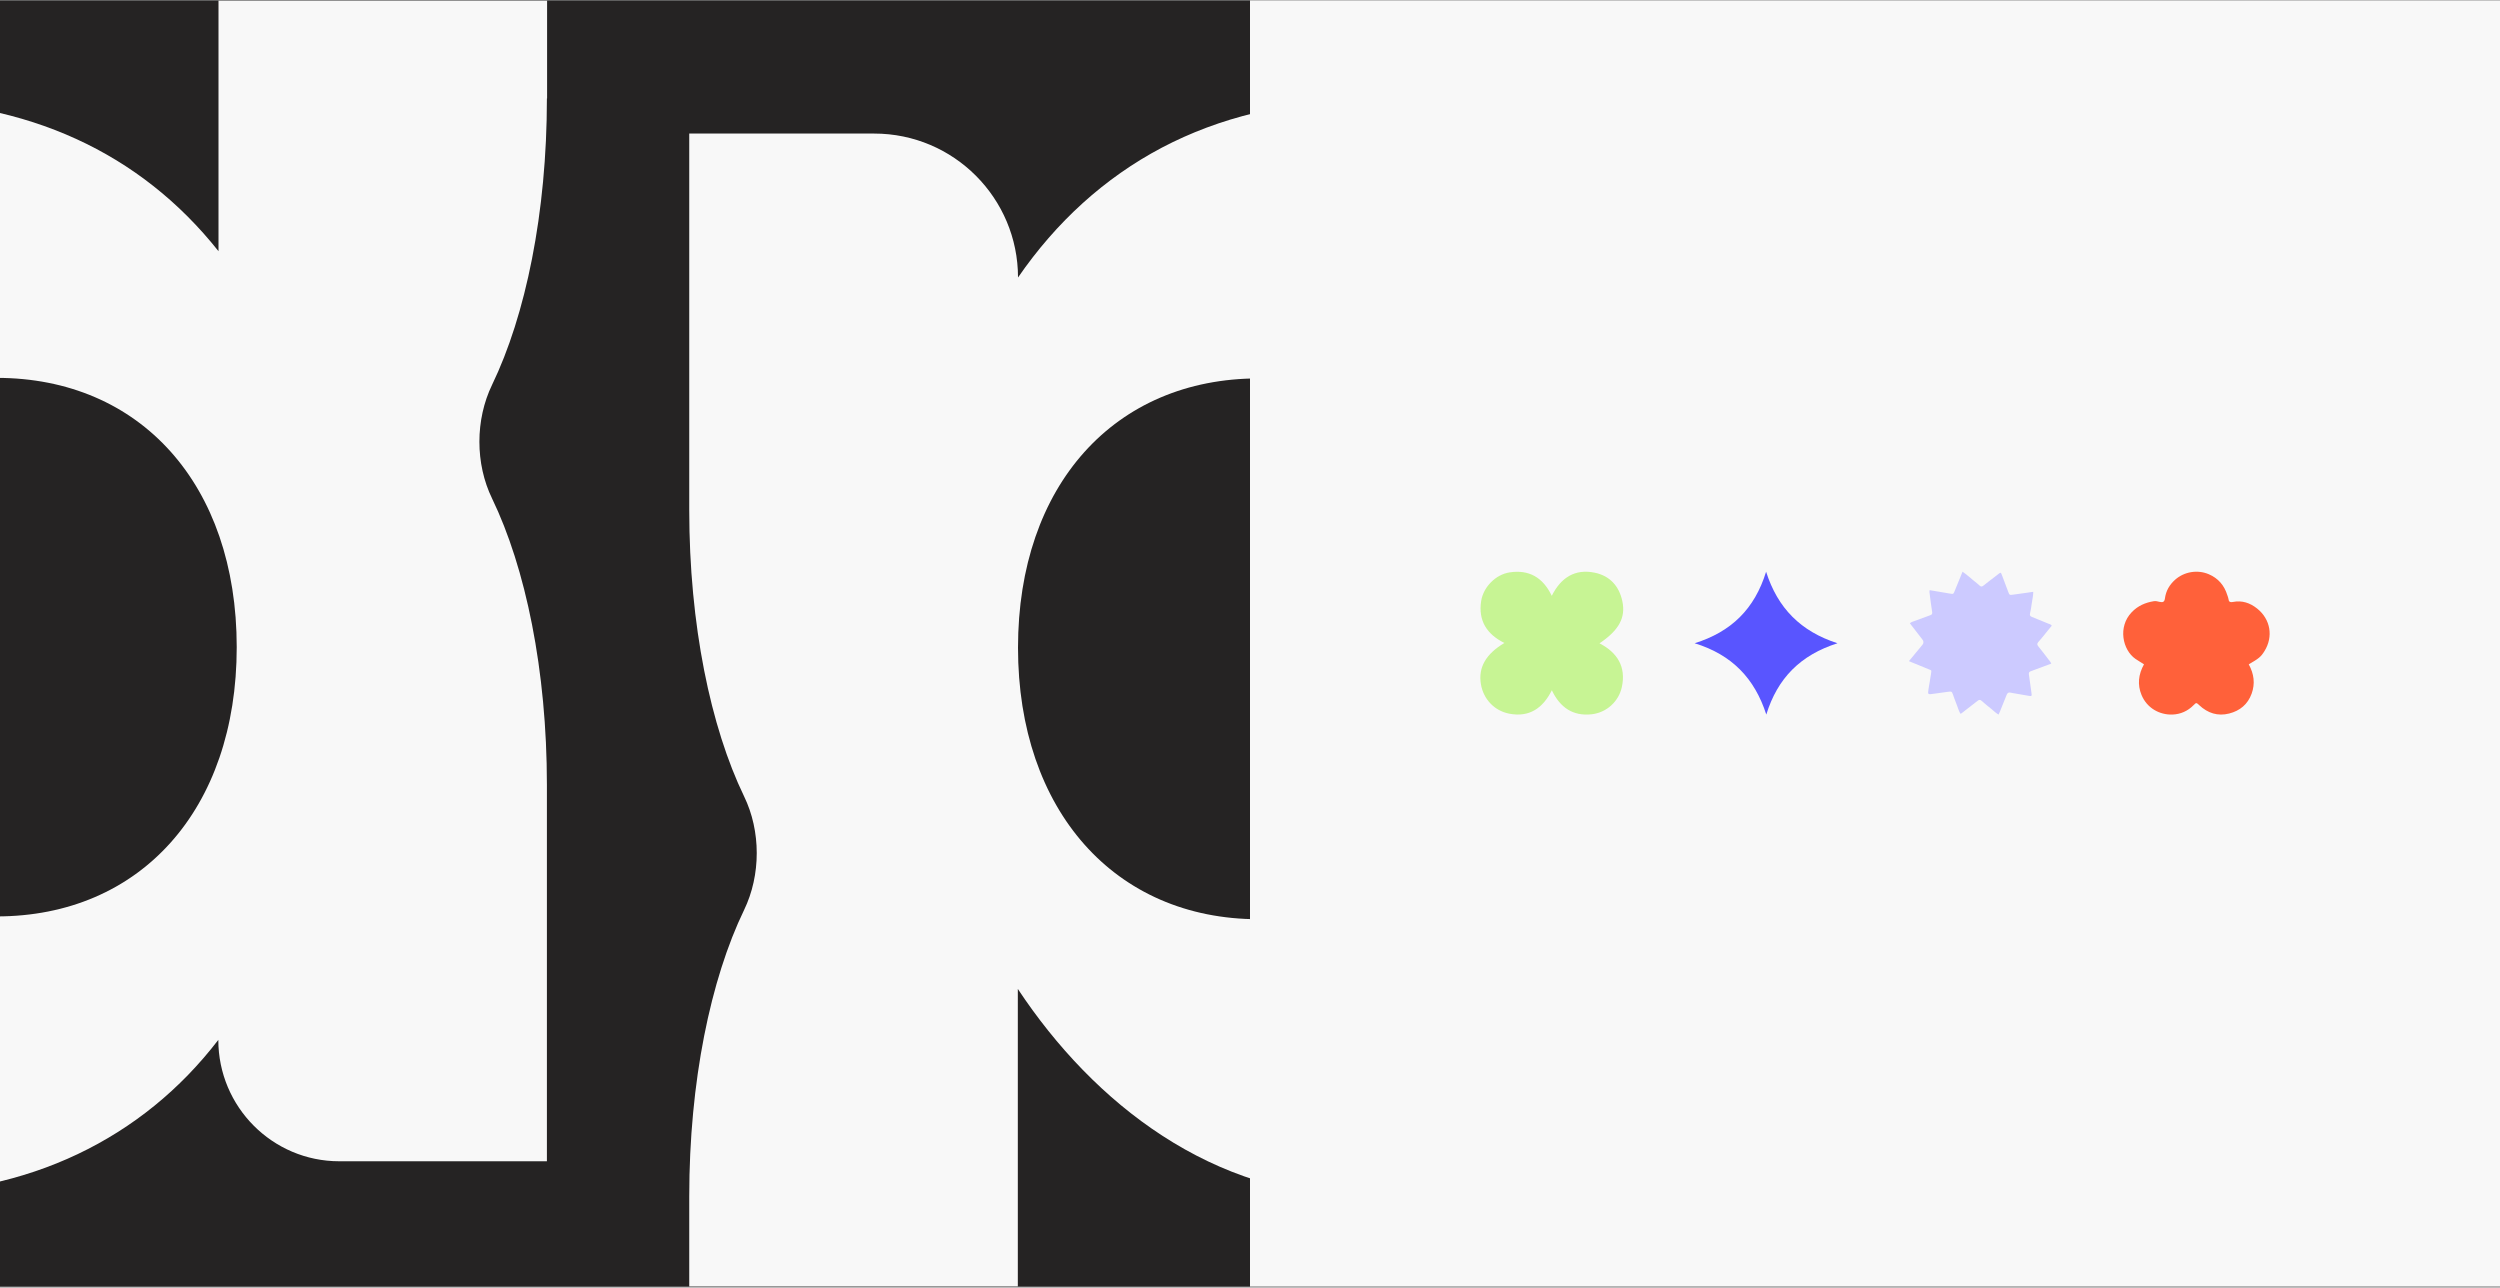
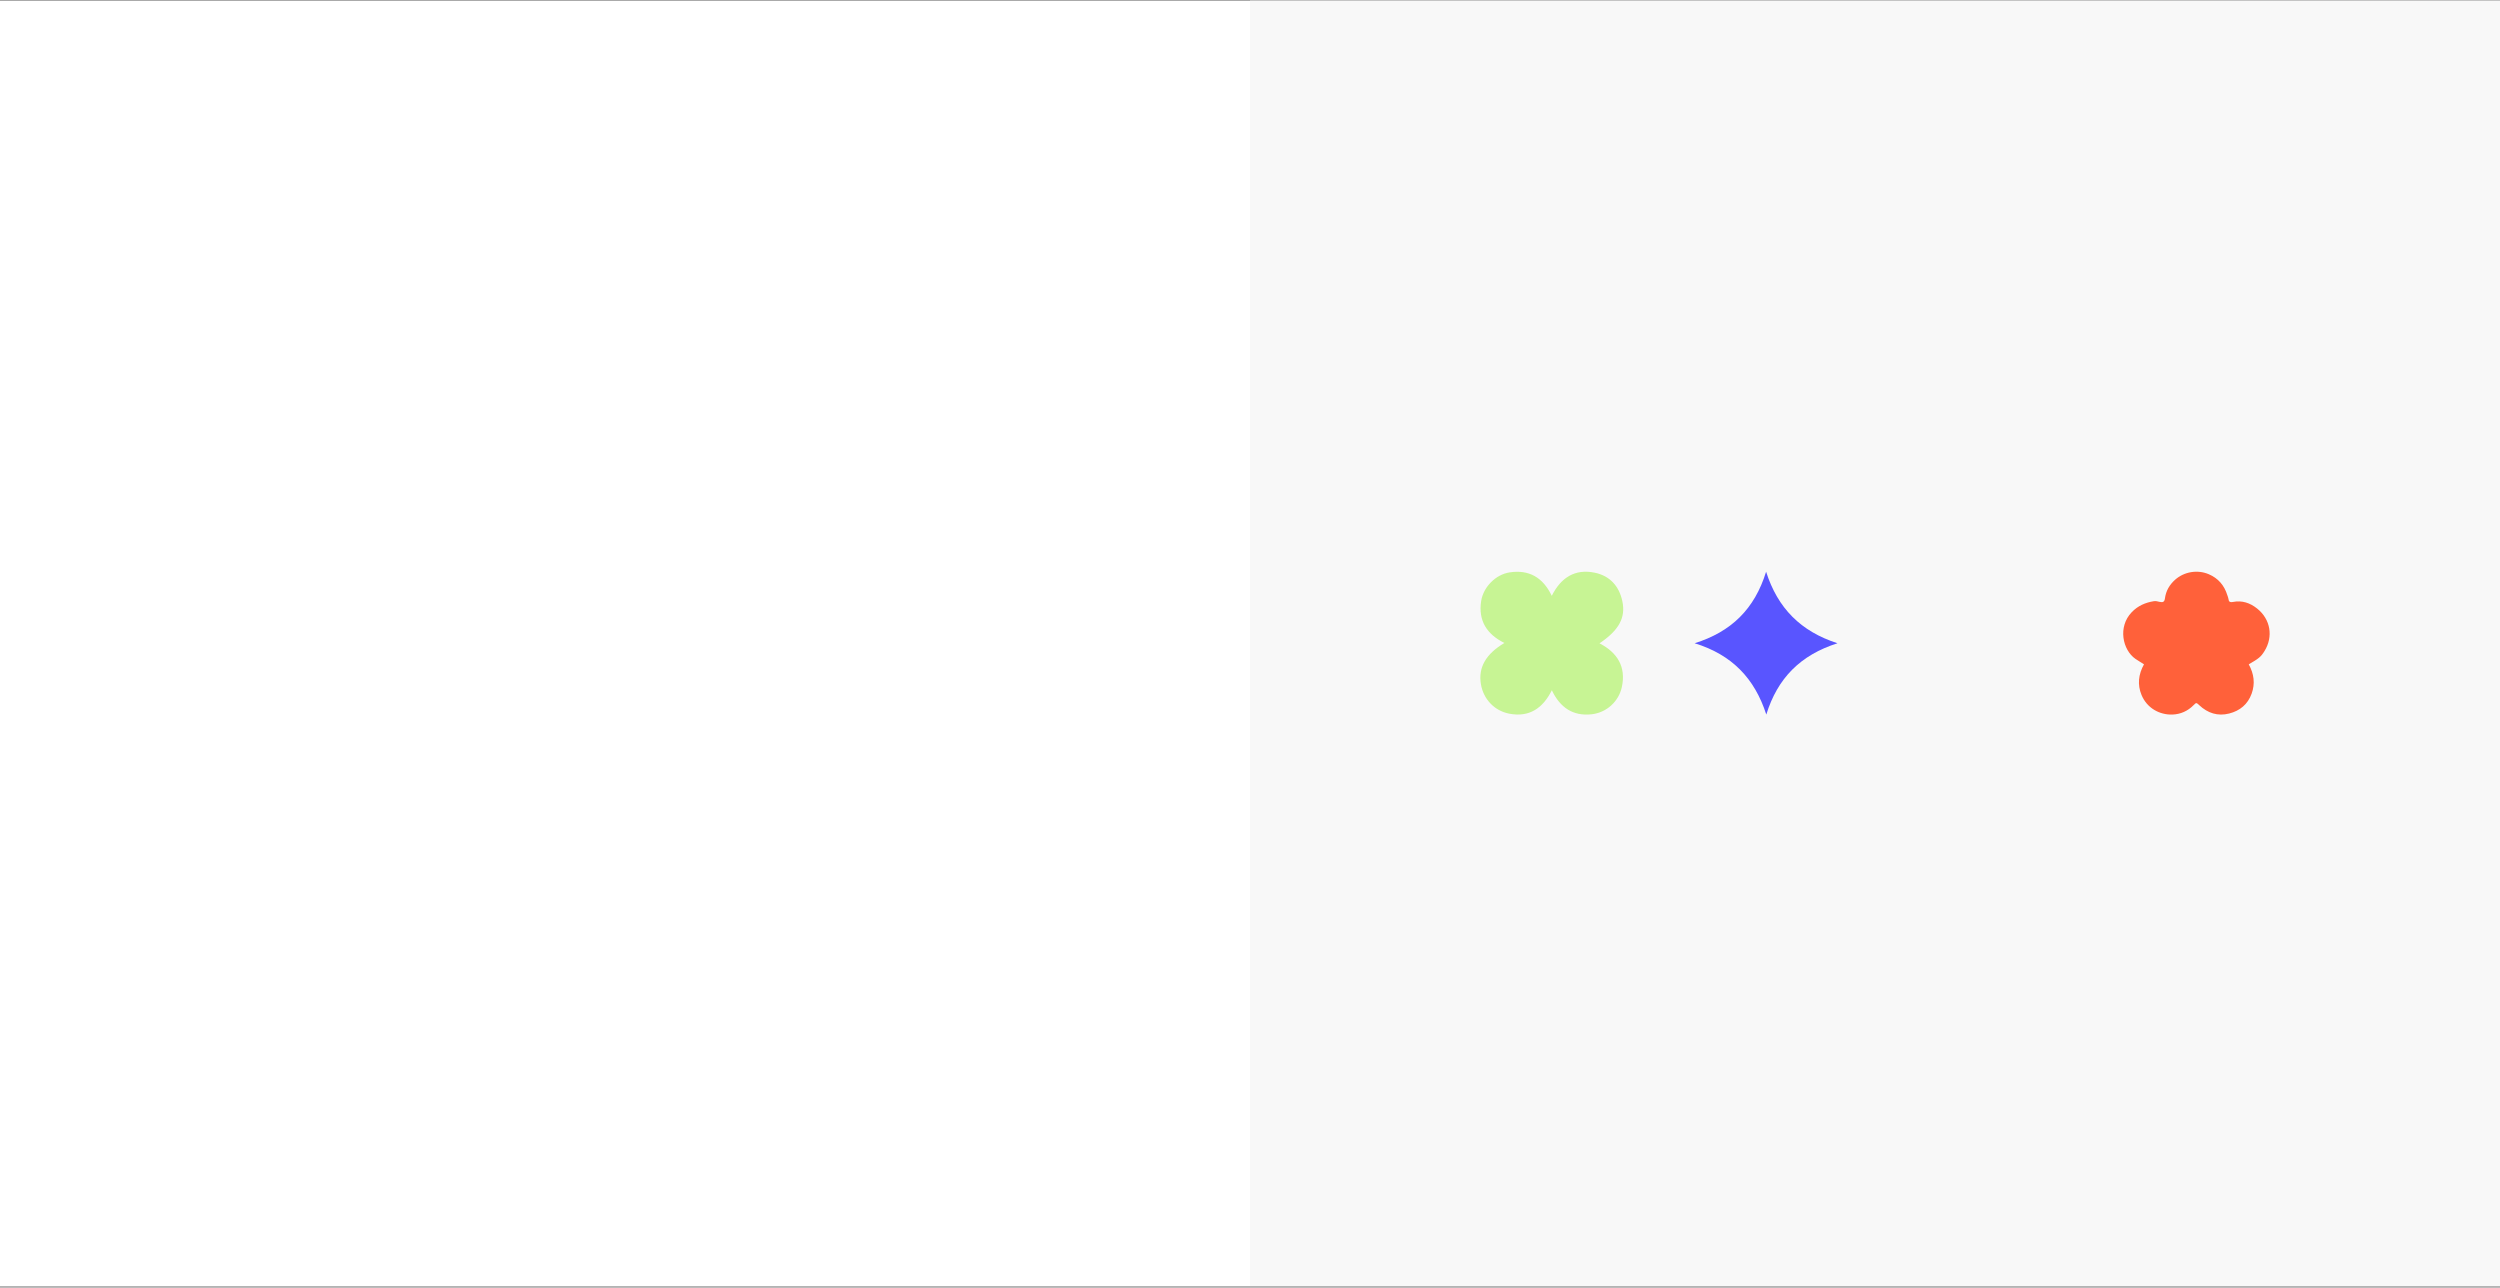
<svg xmlns="http://www.w3.org/2000/svg" width="1400" height="721" viewBox="0 0 1400 721" fill="none">
  <rect x="0" y="0" width="1400" height="721" fill="#808080" stroke="none" />
  <g clip-path="url(#clip0_552_39831)">
    <rect width="1400" height="720" transform="translate(0 0.385)" fill="white" />
    <rect width="700" height="720" transform="translate(700 0.163)" fill="#F8F8F8" />
    <path d="M842.464 360.06C832.626 355.21 827.709 347.561 829.46 336.509C830.701 328.671 837.631 321.731 845.339 320.542C856.222 318.86 864.047 323.342 868.996 333.661C874.175 323.324 882.089 318.399 893.173 320.734C901.546 322.497 906.734 328.262 908.509 336.645C910.476 345.939 906.594 352.908 895.73 360.271C905.76 365.445 910.645 373.405 908.252 384.673C906.51 392.882 899.621 399.108 891.267 400.005C880.886 401.124 873.637 396.26 869.029 386.538C864.009 396.636 856.372 401.791 845.269 399.676C836.756 398.055 830.701 391.411 829.32 383.216C827.742 373.856 831.989 366.286 842.464 360.06Z" fill="#C7F494" />
    <path d="M949 360.218C969.449 353.828 982.574 341.085 989.014 320.163C995.527 340.602 1008.44 353.603 1029 360.218C1008.24 366.819 995.402 379.791 989.129 400.163C982.55 379.719 969.721 366.594 949 360.218Z" fill="#5955FF" />
-     <path d="M1069 370.237C1071.65 367.034 1074.08 364.086 1076.52 361.141C1077.33 360.161 1077.34 359.152 1076.54 358.115C1074.2 355.091 1071.87 352.07 1069.53 349.053C1070.24 348.306 1071.09 348.149 1071.86 347.861C1074.87 346.741 1077.89 345.632 1080.91 344.543C1081.82 344.214 1082.19 343.795 1082.01 342.689C1081.46 339.37 1081.08 336.022 1080.63 332.688C1080.53 332.014 1080.39 331.344 1080.61 330.486C1084.43 331.128 1088.17 331.745 1091.91 332.393C1093.88 332.734 1093.88 332.759 1094.62 330.953C1096.07 327.416 1097.5 323.875 1099.02 320.163C1101.47 321.788 1103.43 323.714 1105.58 325.407C1106.6 326.213 1107.62 327.03 1108.57 327.92C1109.34 328.647 1109.91 328.592 1110.73 327.936C1113.24 325.923 1115.81 323.997 1118.36 322.034C1118.66 321.799 1118.94 321.537 1119.26 321.316C1120.4 320.511 1120.49 320.513 1120.99 321.822C1122.2 324.965 1123.37 328.123 1124.55 331.277C1125.31 333.316 1125.3 333.3 1127.53 332.978C1131.16 332.453 1134.8 331.961 1138.63 331.427C1138.62 333.857 1138.01 336.05 1137.72 338.273C1137.49 340.015 1137.26 341.77 1136.83 343.471C1136.54 344.644 1136.91 345.105 1137.94 345.507C1141.01 346.702 1144.04 347.976 1147.08 349.24C1147.7 349.497 1148.42 349.58 1149 350.356C1147.89 351.732 1146.76 353.145 1145.61 354.544C1144.26 356.203 1142.95 357.91 1141.5 359.482C1140.62 360.43 1140.74 361.079 1141.49 362.009C1143.43 364.383 1145.27 366.832 1147.13 369.262C1147.69 369.982 1148.34 370.635 1148.69 371.634C1145.52 372.812 1142.37 373.979 1139.22 375.15C1138.57 375.389 1137.95 375.686 1137.29 375.88C1136.28 376.172 1136.04 376.756 1136.19 377.778C1136.72 381.181 1137.14 384.598 1137.62 388.009C1137.88 389.852 1137.81 389.944 1135.89 389.626C1132.88 389.127 1129.86 388.589 1126.85 388.066C1126.55 388.013 1126.25 387.97 1125.95 387.889C1124.77 387.571 1124.13 388.066 1123.7 389.178C1122.54 392.176 1121.31 395.144 1120.1 398.122C1119.84 398.755 1119.55 399.376 1119.21 400.163C1117.71 399.383 1116.63 398.18 1115.4 397.213C1113.48 395.701 1111.58 394.146 1109.76 392.5C1108.89 391.702 1108.27 391.815 1107.42 392.484C1104.67 394.673 1101.87 396.81 1099.08 398.962C1098.73 399.236 1098.42 399.611 1097.78 399.645C1096.7 397.699 1096.18 395.467 1095.29 393.389C1094.69 391.985 1094.24 390.517 1093.71 389.081C1093.01 387.194 1093 387.148 1090.89 387.404C1088.24 387.723 1085.59 388.112 1082.94 388.503C1079.52 389.007 1079.49 389.017 1079.98 385.758C1080.38 383.036 1080.98 380.339 1081.32 377.61C1081.64 374.984 1081.94 375.59 1079.66 374.625C1076.21 373.171 1072.74 371.777 1069 370.246L1069 370.237Z" fill="#CCCAFF" />
    <path d="M1259.3 372.032C1262.24 377.369 1262.96 382.784 1260.92 388.446C1258.75 394.432 1254.36 398.03 1248.37 399.563C1241.95 401.207 1236.33 399.387 1231.52 394.857C1229.98 393.41 1229.9 393.364 1228.4 394.896C1225.12 398.225 1221.04 399.99 1216.56 400.151C1209.47 400.403 1202.36 396.626 1199.29 389.265C1196.85 383.425 1197.5 377.642 1200.64 372.014C1199.06 370.976 1197.41 370.048 1195.85 368.97C1188.68 364.007 1185.84 351.091 1193.77 342.829C1197.27 339.191 1201.41 337.447 1206.16 336.664C1207.28 336.482 1208.33 336.81 1209.42 337.055C1211.31 337.48 1212.12 336.995 1212.37 335.068C1212.93 330.845 1214.95 327.443 1218.02 324.686C1223.16 320.083 1230.67 318.912 1236.87 321.548C1242.23 323.827 1245.6 327.817 1247.31 333.327C1247.55 334.097 1247.9 334.856 1247.99 335.641C1248.17 337.237 1249.17 337.344 1250.37 337.107C1255.54 336.081 1260.06 337.617 1264.05 340.83C1271.49 346.813 1273.14 356.491 1268.11 364.614C1266.1 367.848 1264.94 368.767 1259.3 372.032H1259.3Z" fill="#FF613A" />
    <g clip-path="url(#clip1_552_39831)">
      <rect width="700" height="720" transform="translate(0 0.385)" fill="#252323" />
      <g clip-path="url(#clip2_552_39831)">
        <path d="M79 1848.57C914.055 1848.57 1591 1171.09 1591 335.367C1591 -500.353 914.055 -1177.84 79 -1177.84C-756.054 -1177.84 -1433 -500.353 -1433 335.367C-1433 1171.09 -756.054 1848.57 79 1848.57Z" fill="#252323" />
-         <path d="M306.37 55.13V-155.646H122.365V140.681C78.624 85.541 15.326 56.287 -63.008 56.287C-217.152 56.287 -326.504 178.248 -326.504 362.506C-326.504 546.763 -215.995 668.724 -61.956 668.724C-22.842 668.724 12.487 661.043 43.505 646.31C74.523 631.578 101.02 610.006 122.259 582.331C122.259 619.898 152.647 650.309 189.973 650.309H306.265V439.534C306.265 375.238 294.278 317.888 275.562 279.164C266.099 259.696 266.099 235.073 275.562 215.5C294.278 176.775 306.265 119.425 306.265 55.13H306.37ZM-1.918 513.195C-82.46 513.195 -136.61 453.424 -136.61 362.4C-136.61 271.377 -82.46 211.606 -1.918 211.606C78.624 211.606 132.564 271.377 132.564 362.4C132.564 453.424 78.519 513.195 -1.918 513.195Z" fill="#F8F8F8" />
+         <path d="M306.37 55.13V-155.646H122.365V140.681C78.624 85.541 15.326 56.287 -63.008 56.287C-217.152 56.287 -326.504 178.248 -326.504 362.506C-326.504 546.763 -215.995 668.724 -61.956 668.724C-22.842 668.724 12.487 661.043 43.505 646.31C74.523 631.578 101.02 610.006 122.259 582.331H306.265V439.534C306.265 375.238 294.278 317.888 275.562 279.164C266.099 259.696 266.099 235.073 275.562 215.5C294.278 176.775 306.265 119.425 306.265 55.13H306.37ZM-1.918 513.195C-82.46 513.195 -136.61 453.424 -136.61 362.4C-136.61 271.377 -82.46 211.606 -1.918 211.606C78.624 211.606 132.564 271.377 132.564 362.4C132.564 453.424 78.519 513.195 -1.918 513.195Z" fill="#F8F8F8" />
        <path d="M762.294 56.486C720.236 56.486 682.909 65.746 650.629 82.689C618.56 99.63 591.537 124.254 570.087 155.402C570.087 110.995 534.127 74.796 489.545 74.796H385.977V285.571C385.977 349.867 397.963 407.217 416.679 445.942C426.142 465.409 426.142 490.033 416.679 509.606C397.963 548.33 385.977 605.68 385.977 669.976V880.751H569.982V553.802C612.671 618.203 679.229 670.186 763.346 670.186C917.49 670.186 1029.05 546.962 1029.05 362.705C1029.05 178.447 916.438 56.486 762.294 56.486ZM704.779 514.762C624.238 514.762 570.087 453.728 570.087 362.705C570.087 271.681 624.238 211.911 704.779 211.911C785.321 211.911 839.261 271.681 839.261 362.705C839.261 453.728 785.216 514.762 704.779 514.762Z" fill="#F8F8F8" />
      </g>
    </g>
  </g>
  <defs>
    <clipPath id="clip0_552_39831">
      <rect width="1400" height="720" fill="white" transform="translate(0 0.385)" />
    </clipPath>
    <clipPath id="clip1_552_39831">
-       <rect width="700" height="720" fill="white" transform="translate(0 0.385)" />
-     </clipPath>
+       </clipPath>
    <clipPath id="clip2_552_39831">
      <rect width="3024" height="3026.41" fill="white" transform="translate(-1433 -1177.84)" />
    </clipPath>
  </defs>
</svg>